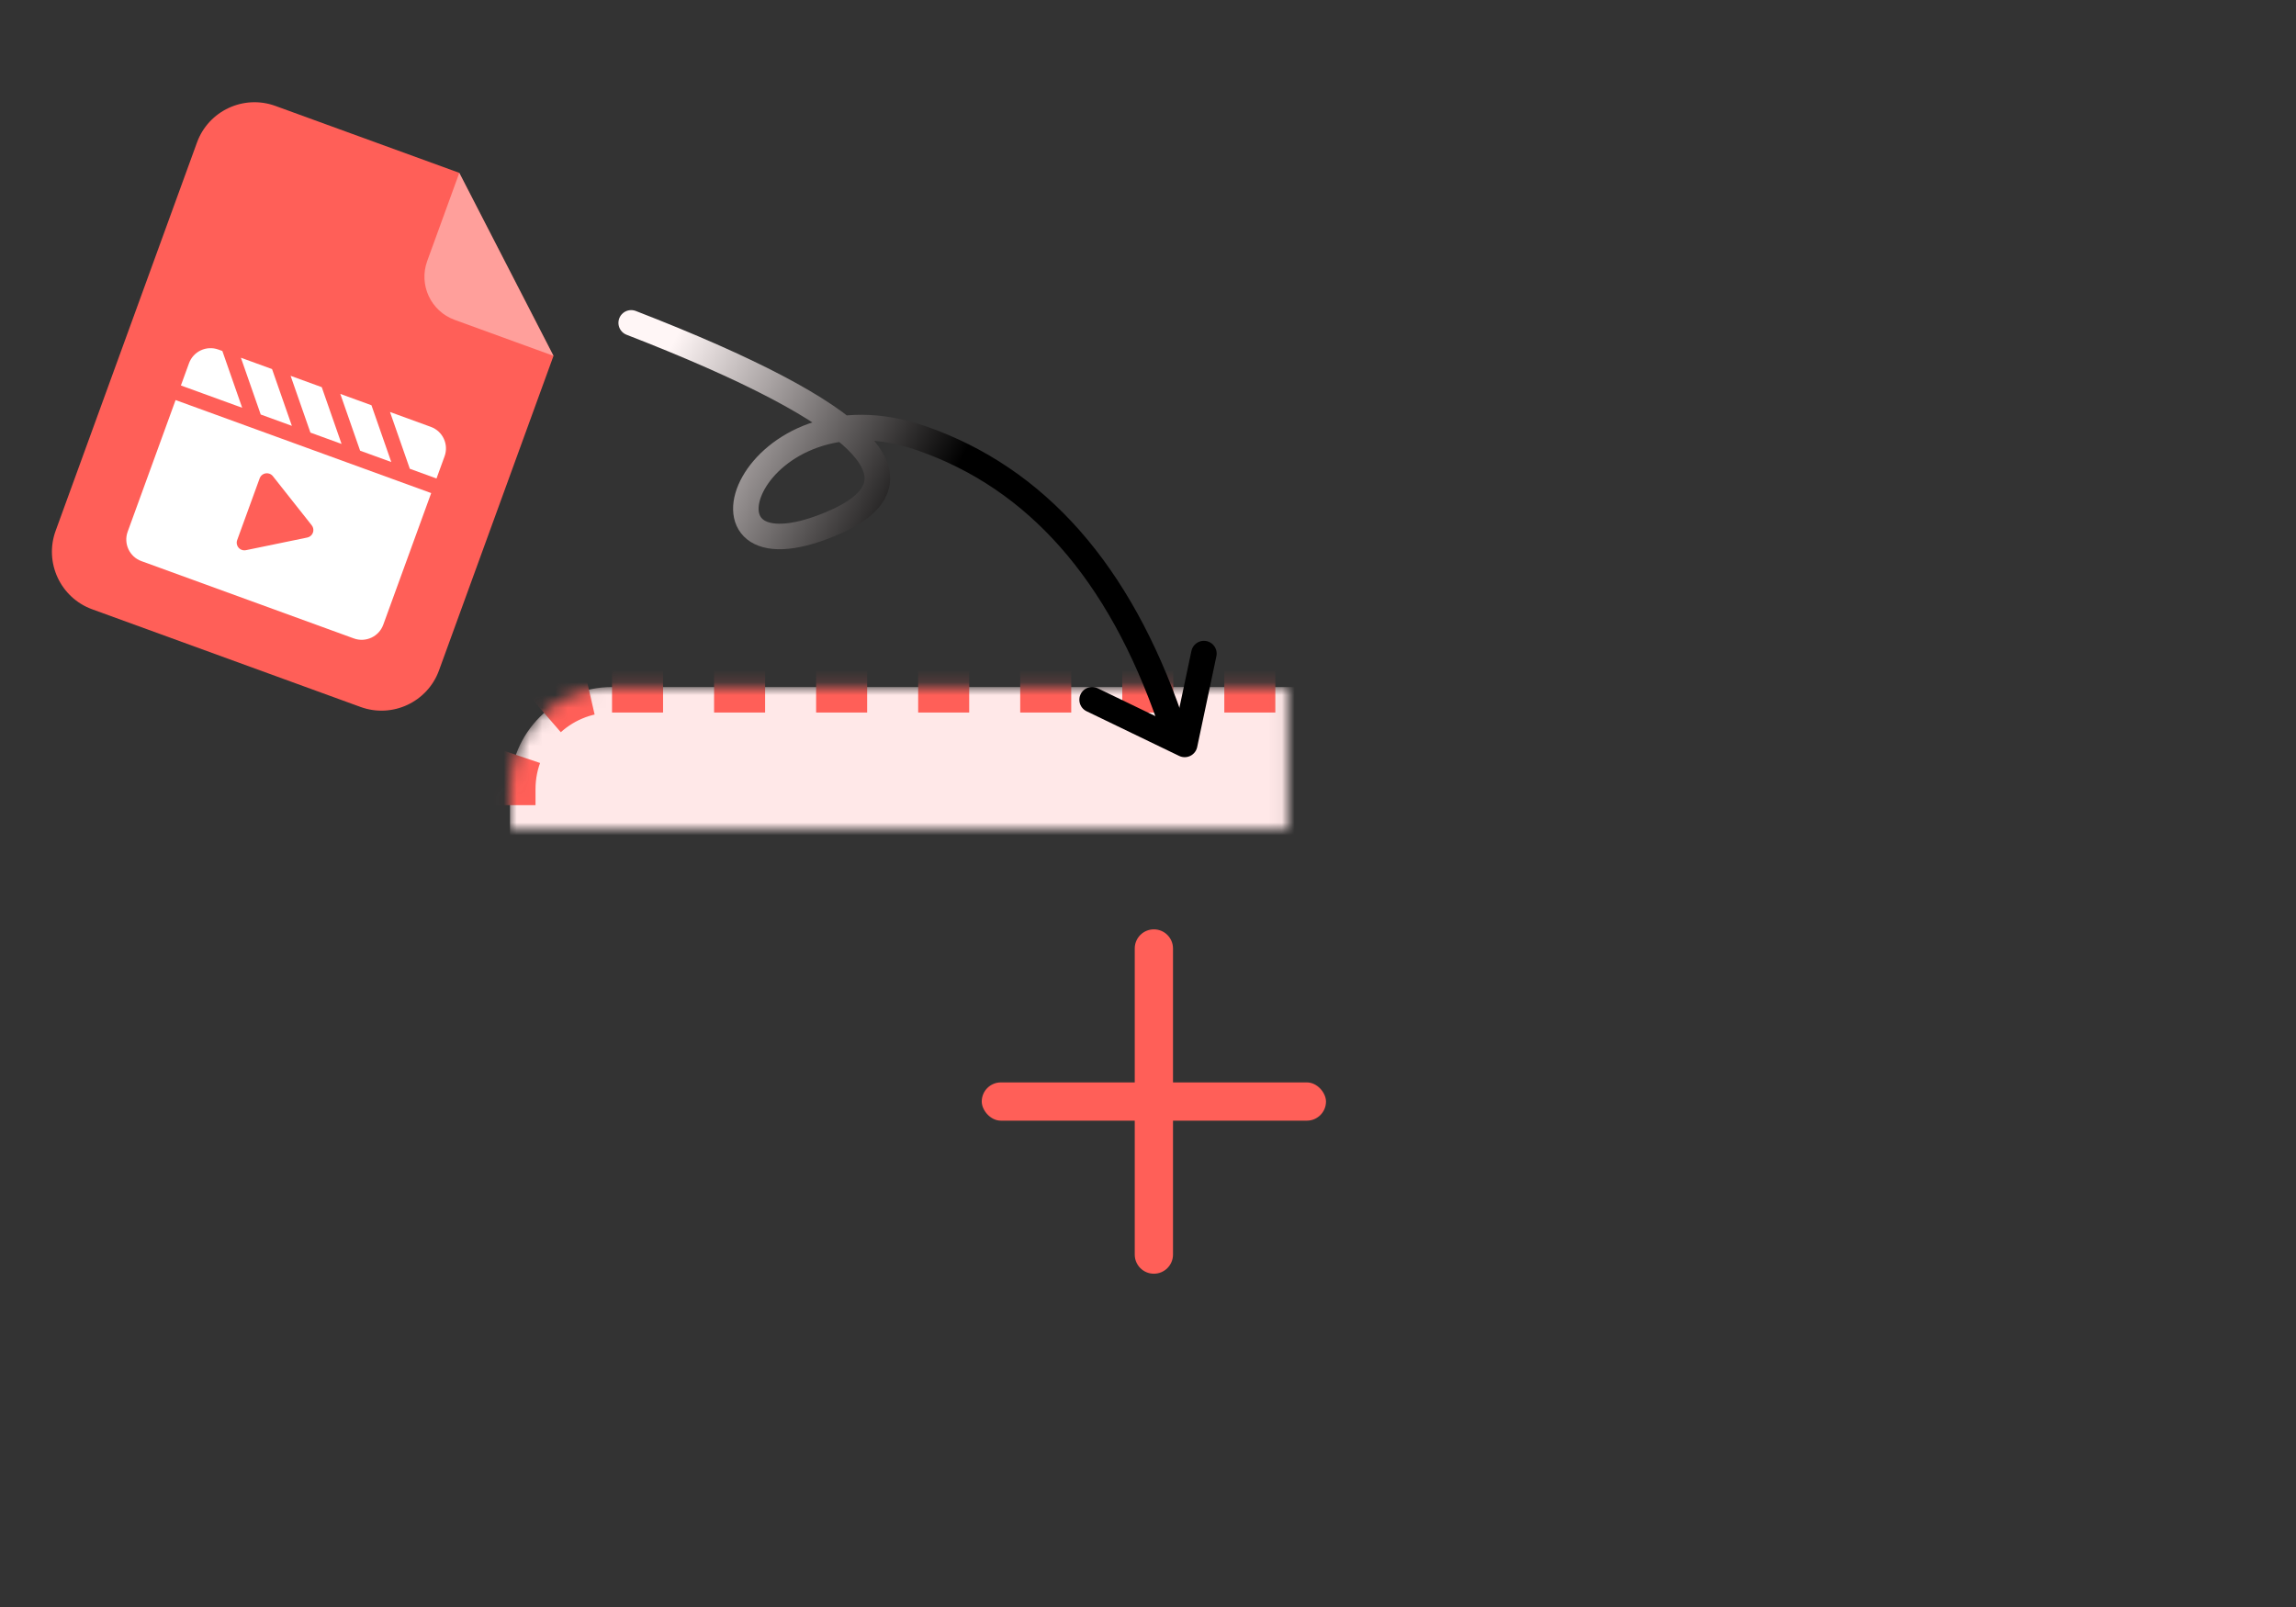
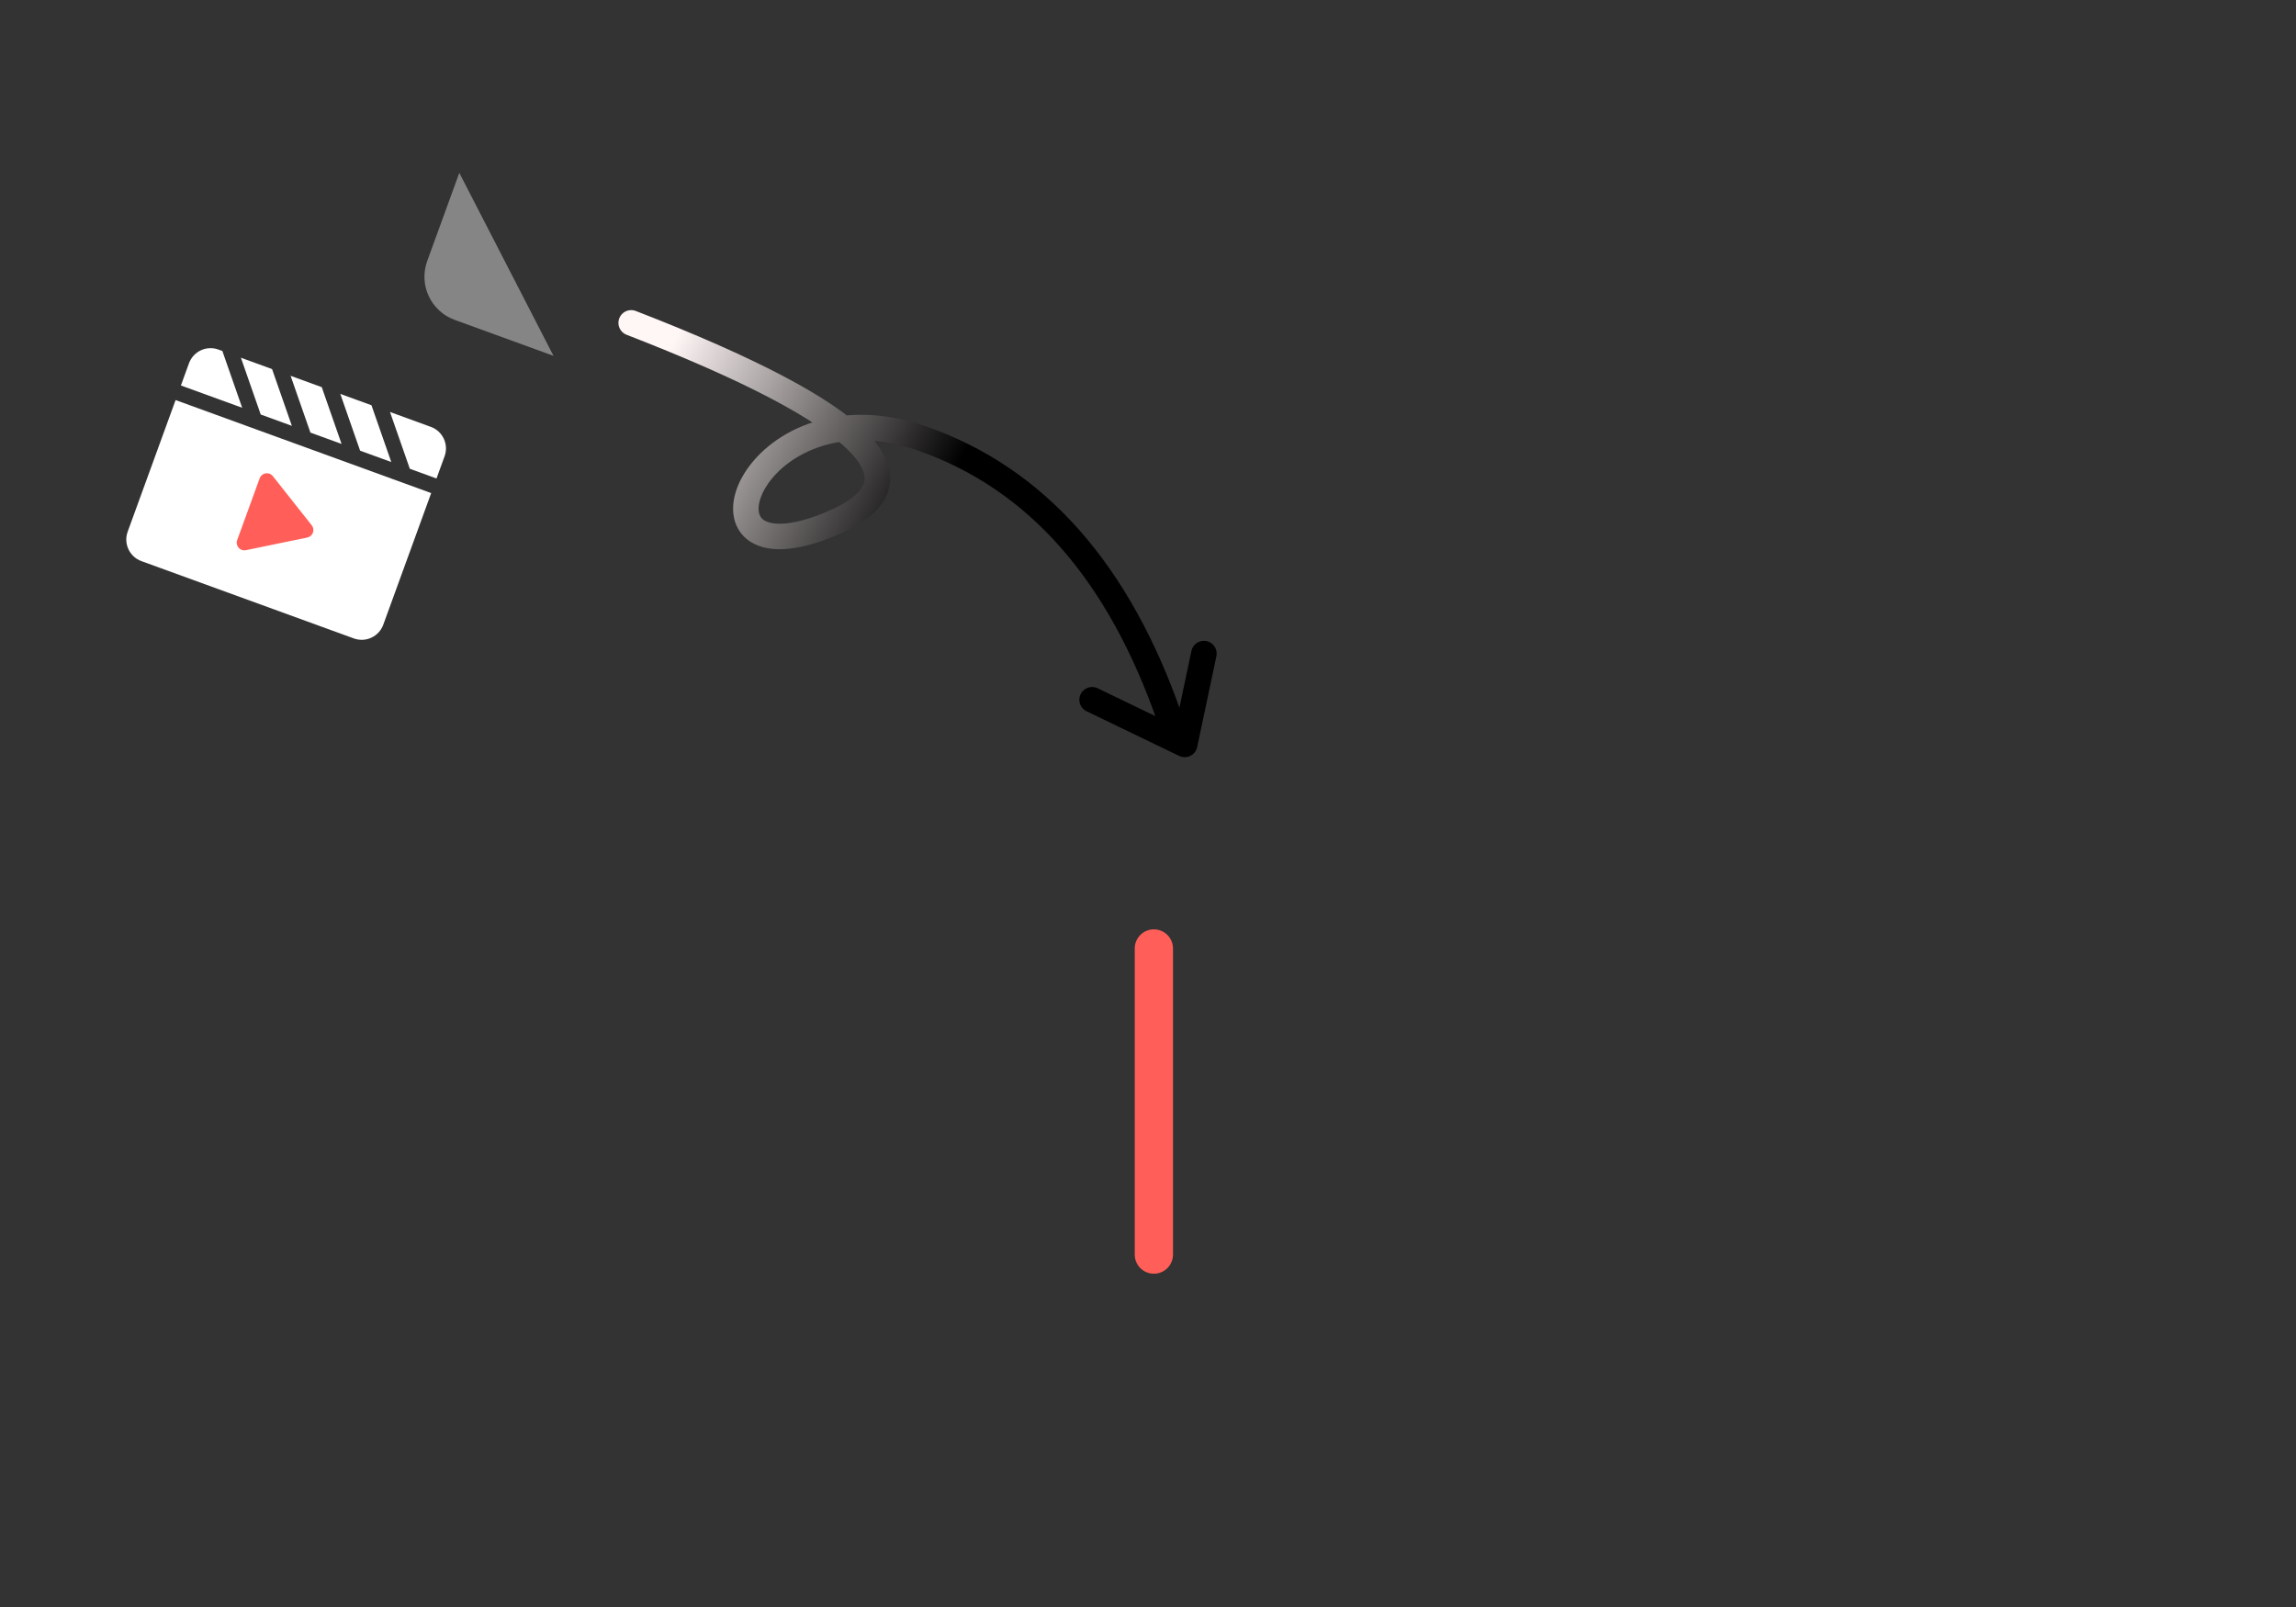
<svg xmlns="http://www.w3.org/2000/svg" xmlns:xlink="http://www.w3.org/1999/xlink" width="180px" height="126px" viewBox="0 0 180 126" version="1.1">
  <rect x="0" y="0" width="180" height="126" fill="#333333" stroke="none" />
  <title>2-1icon</title>
  <defs>
-     <rect id="path-1" x="39.982" y="53.868" width="100.955" height="65" rx="8" />
    <mask id="mask-2" maskContentUnits="userSpaceOnUse" maskUnits="objectBoundingBox" x="0" y="0" width="100.955" height="65" fill="white">
      <use xlink:href="#path-1" />
    </mask>
    <linearGradient x1="93.939%" y1="46.873%" x2="46.281%" y2="48.144%" id="linearGradient-3">
      <stop stop-color="#FFF6F6" offset="0%" />
      <stop stop-color="#000000" offset="100%" />
    </linearGradient>
  </defs>
  <g id="产品页" stroke="none" stroke-width="1" fill="none" fill-rule="evenodd">
    <g id="anyrec-free-video-converter" transform="translate(-395, -1379)">
      <g id="2-1icon" transform="translate(395, 1379)">
-         <rect id="矩形" x="0" y="0" width="180" height="126" />
        <use id="矩形" stroke="#FF5F58" mask="url(#mask-2)" stroke-width="4" fill="#FFE8E8" stroke-dasharray="4" xlink:href="#path-1" />
-         <rect id="矩形" fill="#FF5F58" x="76.966" y="84.868" width="26.988" height="3" rx="1.5" />
        <path d="M78.459,84.868 L102.46,84.868 C103.288,84.868 103.96,85.54 103.96,86.368 C103.96,87.196 103.288,87.867 102.46,87.867 L78.459,87.867 C77.631,87.867 76.96,87.196 76.96,86.368 C76.96,85.54 77.631,84.868 78.459,84.868 Z" id="矩形" fill="#FF5F58" transform="translate(90.46, 86.368) rotate(90) translate(-90.46, -86.368) " />
        <g id="编组-18" transform="translate(70.804, 41.589) scale(-1, 1) rotate(4) translate(-70.804, -41.589) translate(45.158, 23.309)" stroke-linecap="round" stroke-linejoin="round" stroke-width="2">
          <path d="M51.176,11.521 C31.347,10.895 24.504,13.706 30.647,19.953 C39.861,29.325 40.891,11.892 26.65,10.955 C17.156,10.33 8.312,14.566 0.116,23.664" id="路径-48" stroke="url(#linearGradient-3)" transform="translate(25.646, 17.279) rotate(-27) translate(-25.646, -17.279) " />
          <polyline id="路径-49" stroke="#000000" points="2.798 29.558 4.798 36.558 11.794 32.558" />
        </g>
        <g id="编组-145" transform="translate(24.93, 31.868) rotate(20) translate(-24.93, -31.868) translate(8.937, 10.868)">
-           <path d="M4.8,0 L20.139,0 L20.139,0 L31.986,10.957 L31.986,37.2 C31.986,39.851 29.837,42 27.186,42 L4.8,42 C2.149,42 1.21282822e-15,39.851 0,37.2 L0,4.8 C-3.24649801e-16,2.149 2.149,1.37515312e-15 4.8,0 Z" id="矩形" fill="#FF5F58" />
          <path d="M20.139,0 L31.986,10.957 L23.739,10.957 C21.751,10.957 20.139,9.345 20.139,7.357 L20.139,0 L20.139,0 Z" id="矩形" fill="#FFFFFF" opacity="0.4" />
          <g id="编组-144" transform="translate(5.331, 19.478)">
            <path d="M21.324,4.87 L21.324,15.853 C21.324,16.847 20.518,17.653 19.524,17.653 L1.8,17.653 C0.806,17.653 7.18547993e-12,16.847 7.18358706e-12,15.853 L7.18358706e-12,4.87 L21.324,4.87 Z M19.524,0.001 C20.518,0.001 21.324,0.806 21.324,1.801 L21.324,3.653 L19.098,3.652 L16.115,0 L19.524,0.001 Z M6.275,0 L9.258,3.652 L6.659,3.652 L3.676,0 L6.275,0 Z M10.421,0 L13.404,3.652 L10.805,3.652 L7.823,0 L10.421,0 Z M14.568,0 L17.551,3.652 L14.951,3.652 L11.969,0 L14.568,0 Z M7.18358706e-12,1.801 C7.18324327e-12,0.806 0.806,0.001 1.8,0.001 L2.129,0 L5.112,3.652 L7.18358706e-12,3.653 L7.18358706e-12,1.801 Z" id="形状结合" fill="#FFFFFF" />
            <path d="M11.765,8.824 L14.342,13.004 C14.516,13.286 14.429,13.656 14.147,13.829 C14.052,13.888 13.943,13.919 13.832,13.919 L8.677,13.919 C8.346,13.919 8.077,13.65 8.077,13.319 C8.077,13.208 8.108,13.099 8.166,13.004 L10.744,8.824 C10.917,8.542 11.287,8.454 11.569,8.628 C11.649,8.677 11.716,8.744 11.765,8.824 Z" id="三角形" fill="#FF5F58" transform="translate(11.254, 10.957) rotate(-270) translate(-11.254, -10.957) " />
          </g>
        </g>
      </g>
    </g>
  </g>
</svg>